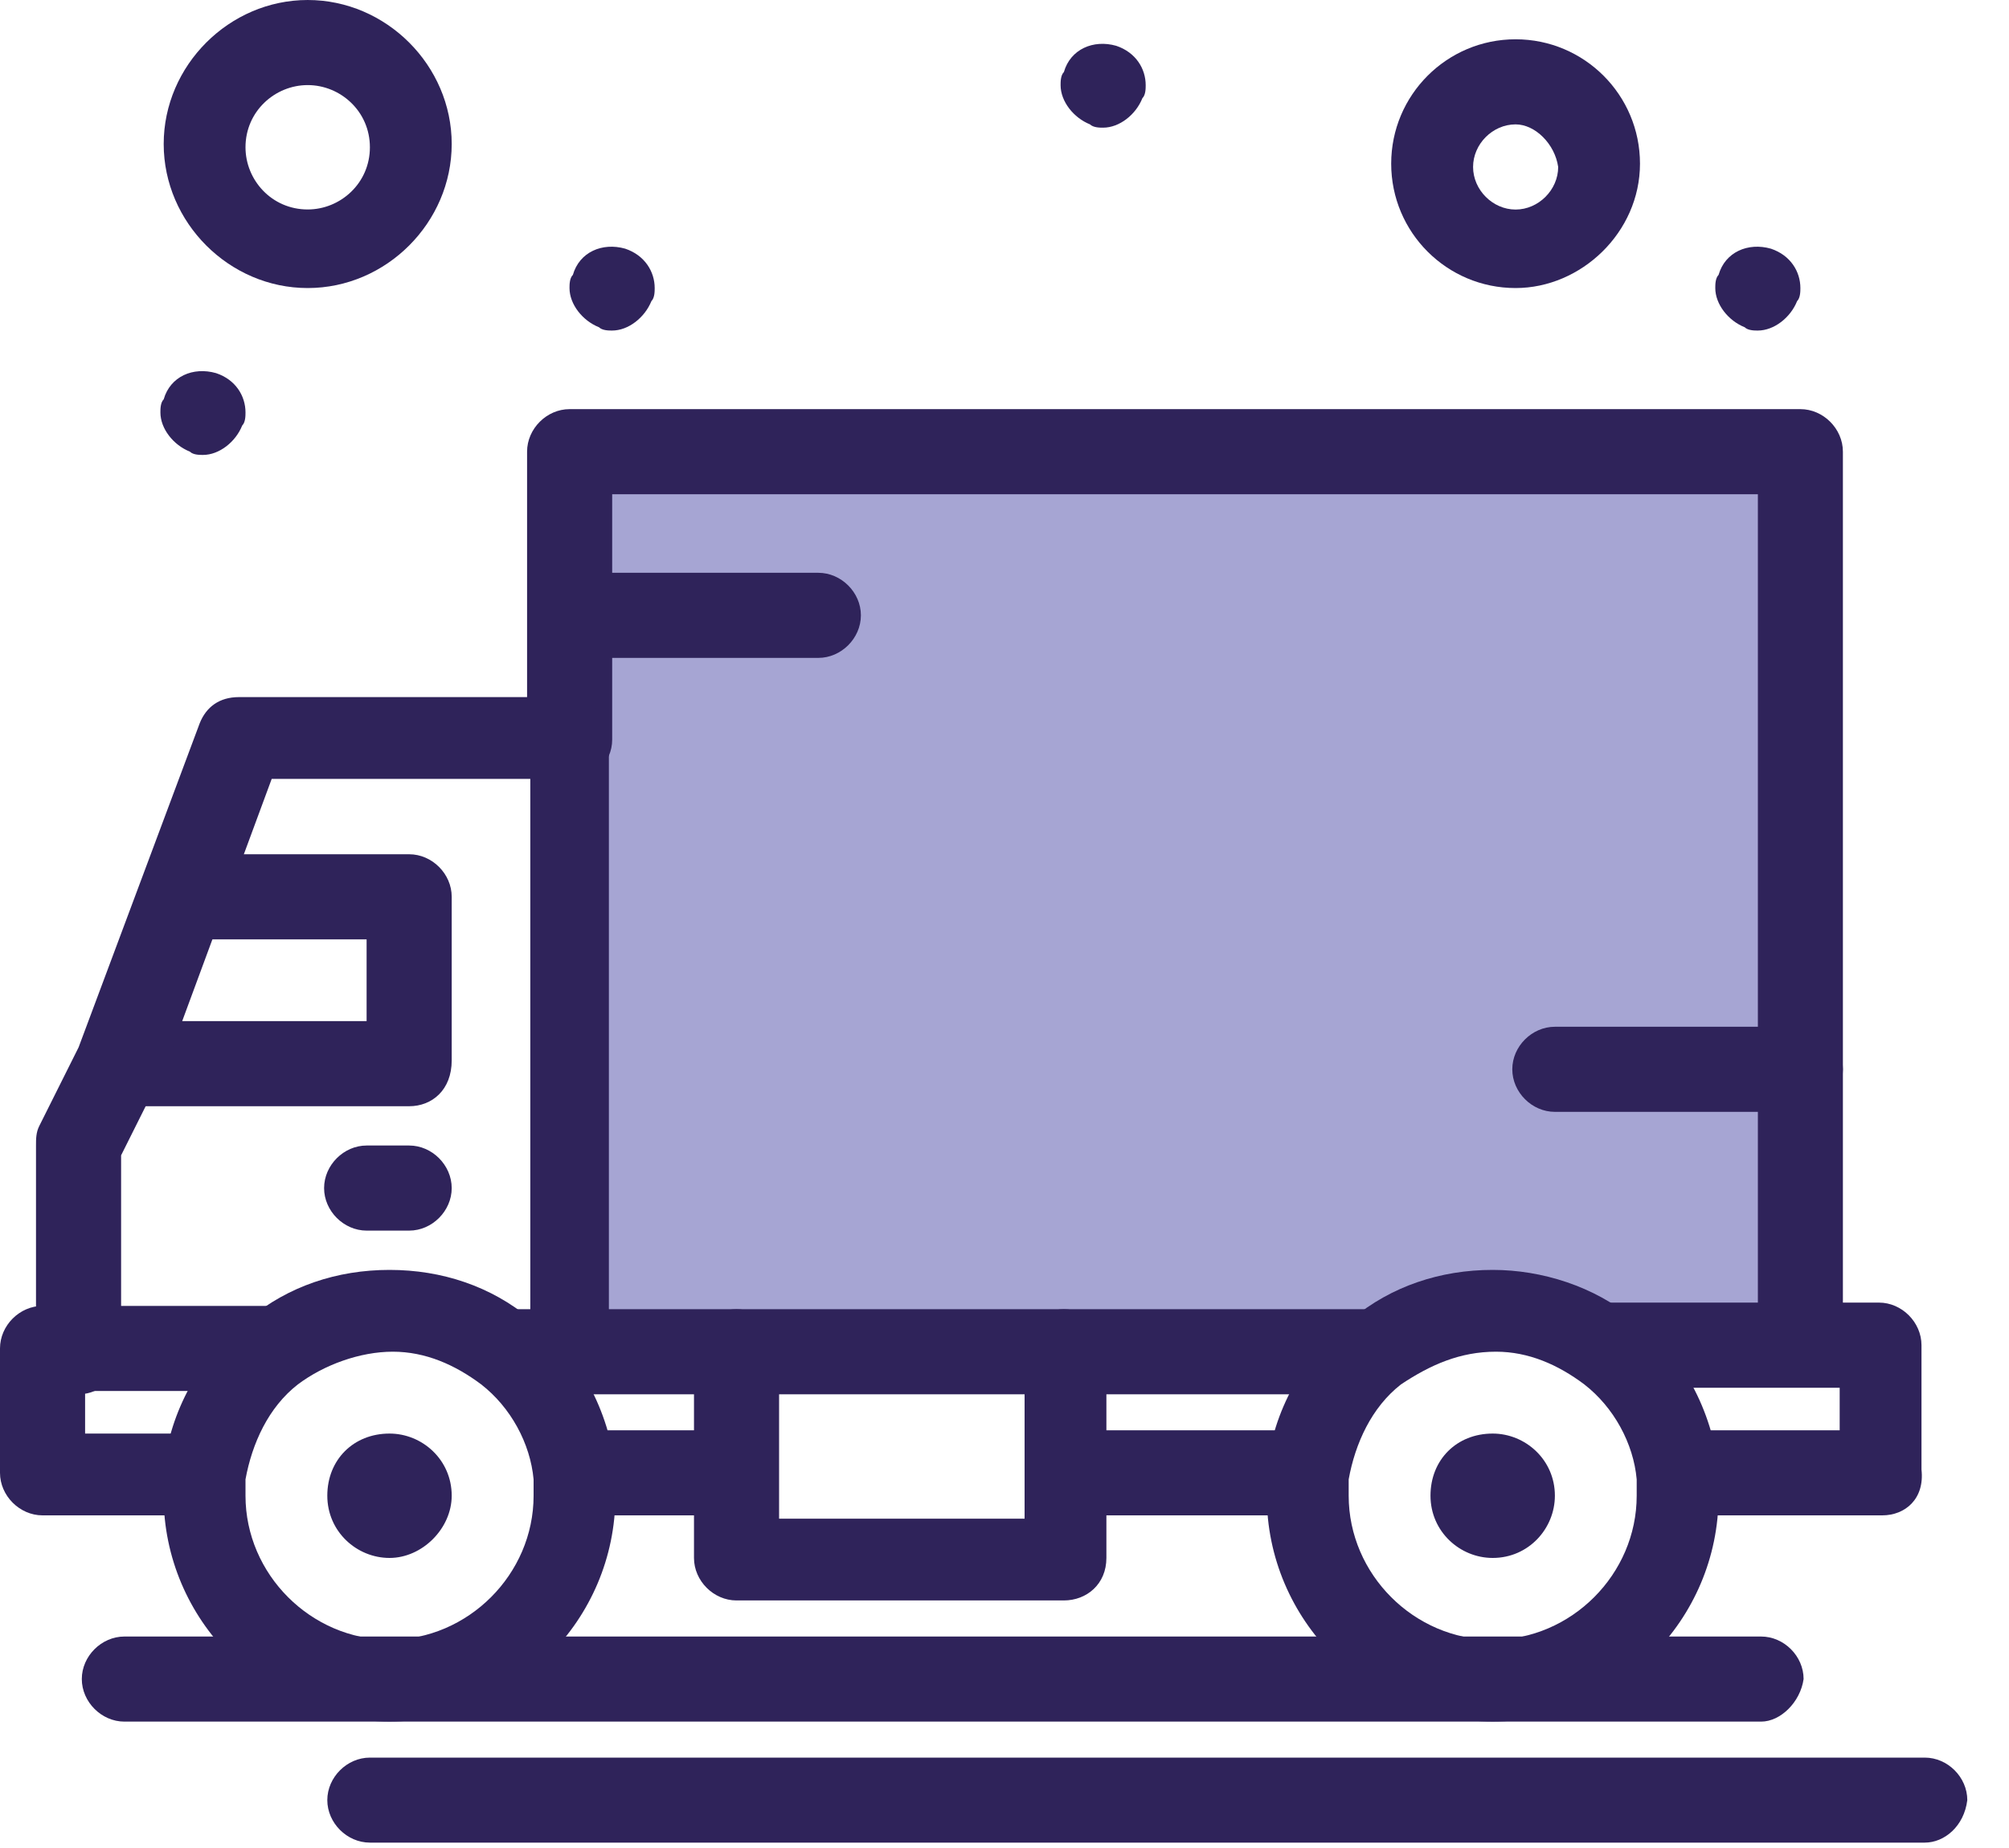
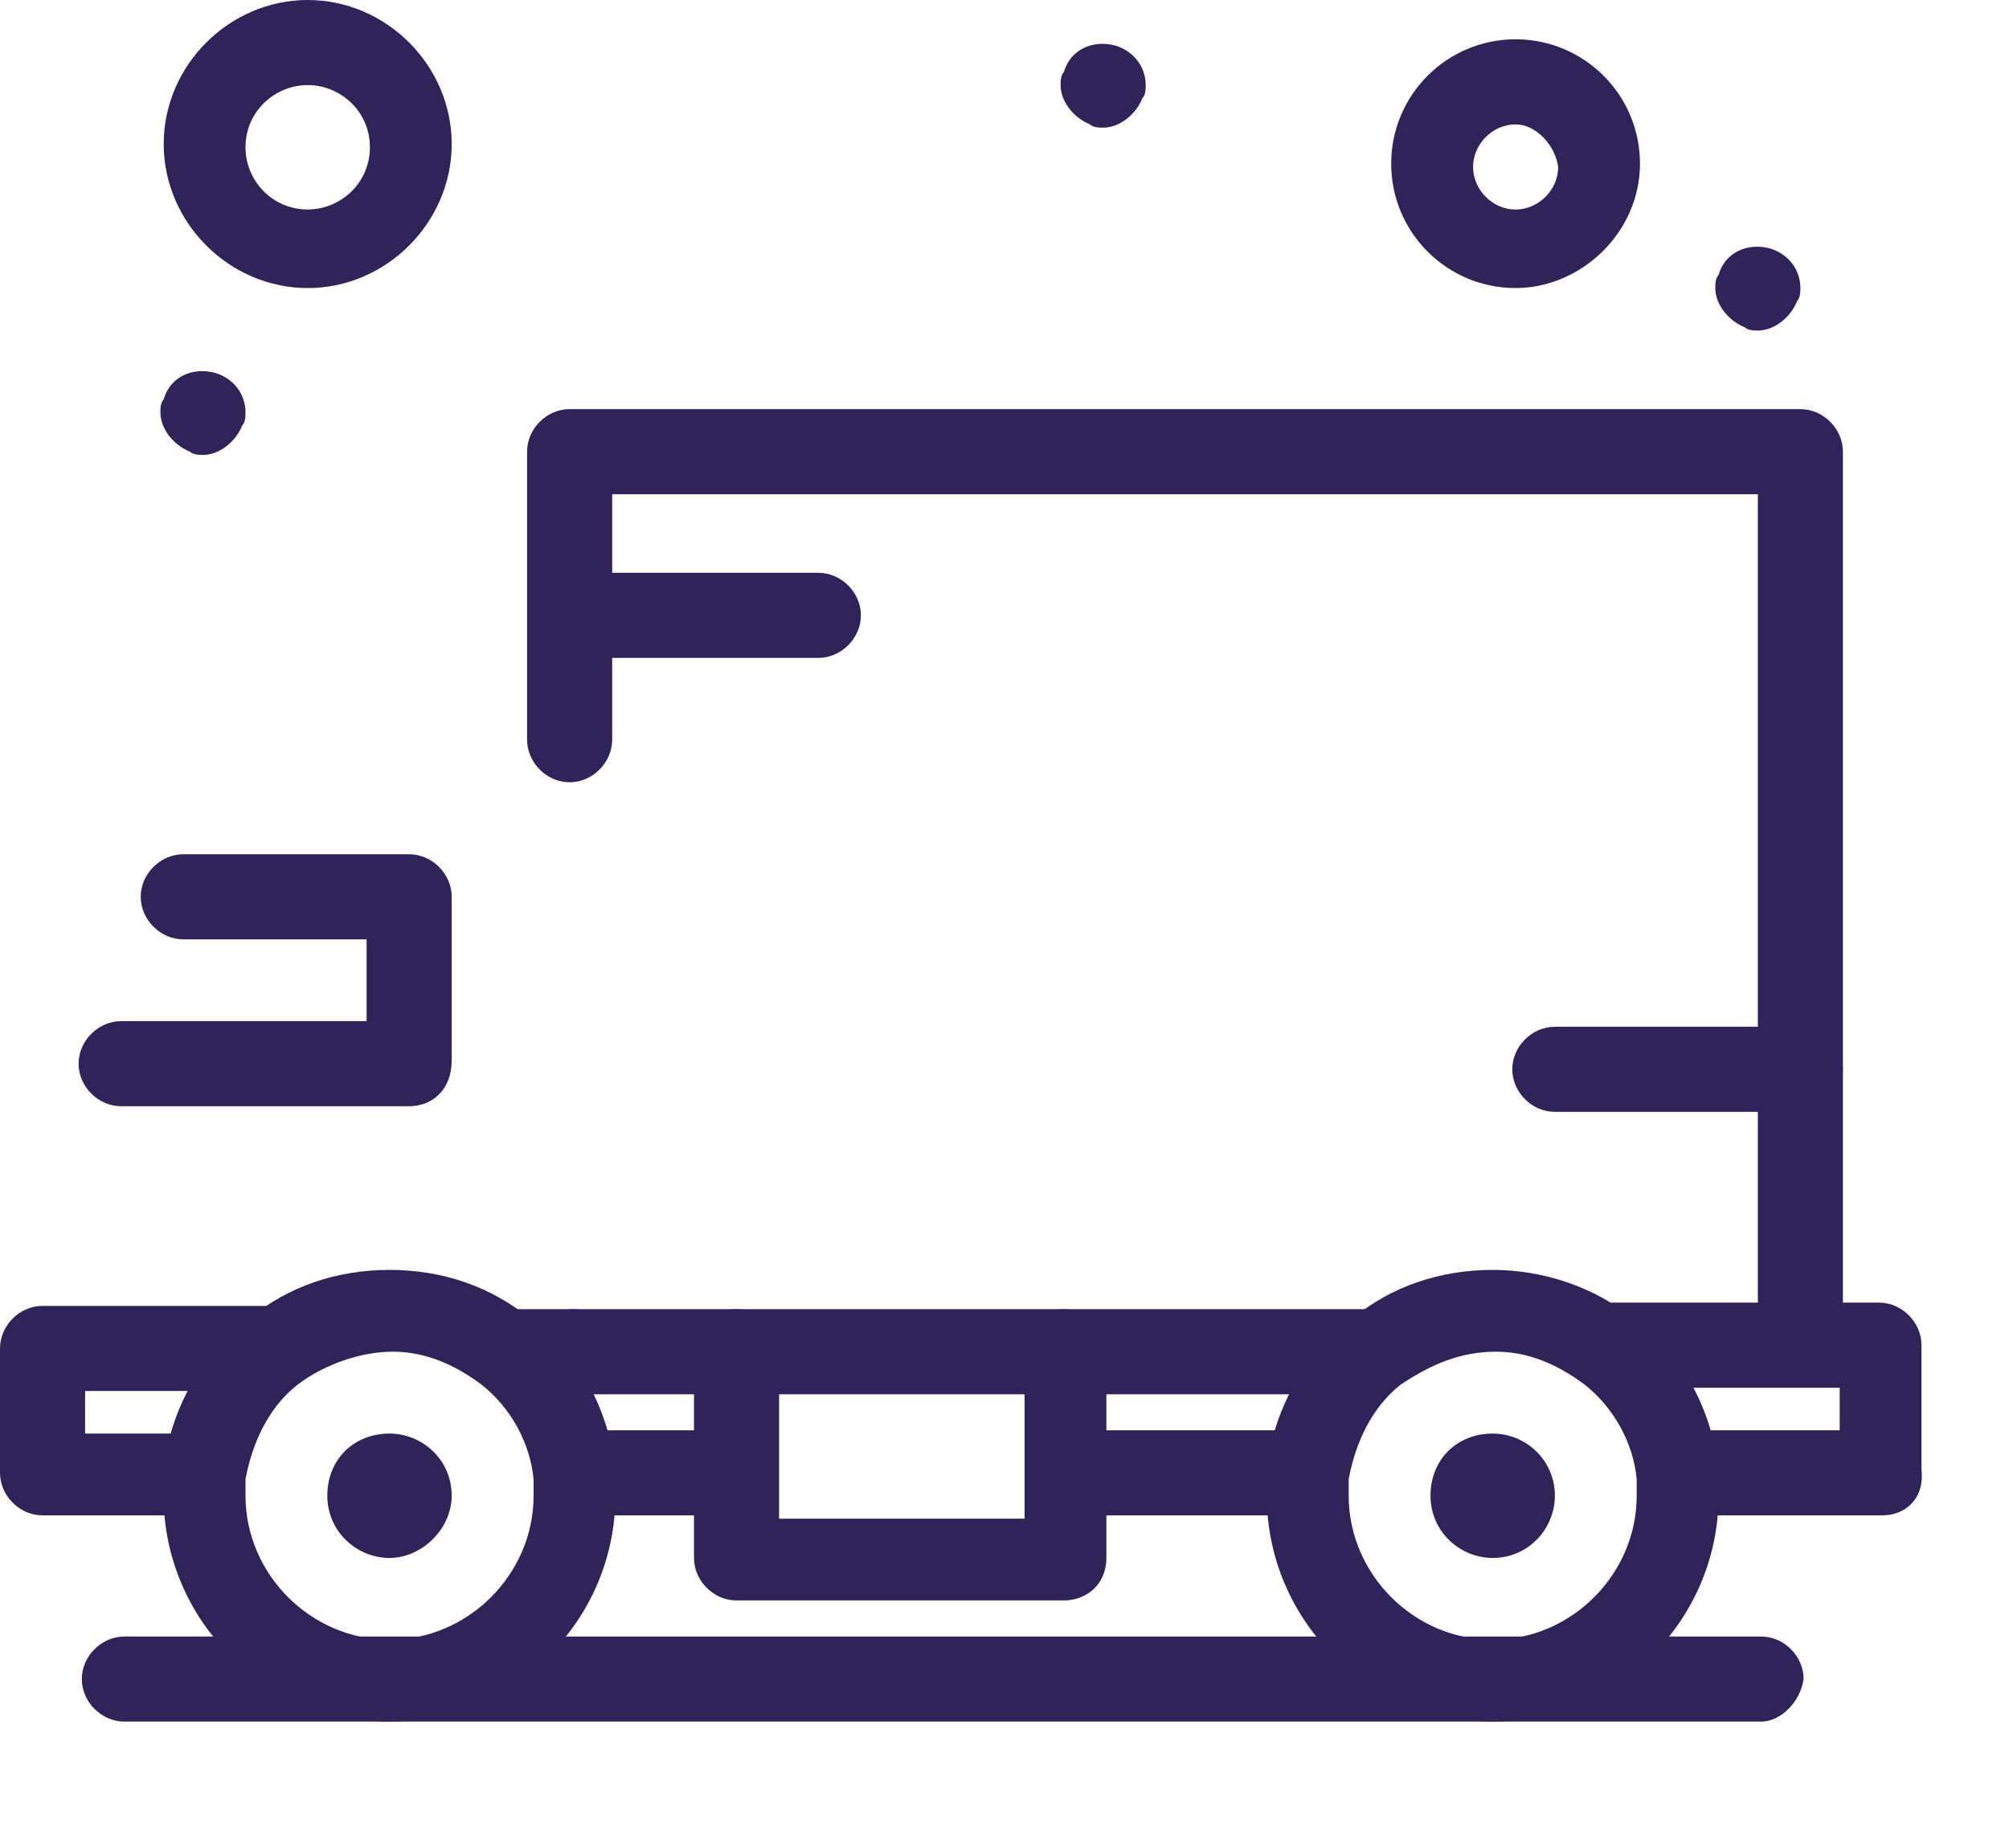
<svg xmlns="http://www.w3.org/2000/svg" width="25" height="23" viewBox="0 0 25 23" fill="none">
  <g clip-path="url(#clip0_414_12176)">
-     <path d="M7.129 5.622V7.658V9.206V16.864H9.165H13.239H17.149C17.557 16.538 18.045 16.335 18.575 16.335C19.105 16.335 19.634 16.538 20.001 16.864H22.404V7.658V5.622H7.129Z" fill="#A6A5D3" />
    <path d="M22.404 3.585C22.404 3.625 22.404 3.707 22.363 3.748C22.282 3.951 22.078 4.114 21.874 4.114C21.834 4.114 21.752 4.114 21.711 4.073C21.508 3.992 21.345 3.788 21.345 3.585C21.345 3.544 21.345 3.462 21.386 3.421C21.467 3.137 21.752 3.014 22.037 3.095C22.282 3.177 22.404 3.381 22.404 3.585Z" fill="#2F235A" />
    <path d="M14.257 1.06C14.257 1.1 14.257 1.182 14.216 1.222C14.135 1.426 13.931 1.589 13.727 1.589C13.687 1.589 13.606 1.589 13.564 1.548C13.361 1.467 13.198 1.263 13.198 1.06C13.198 1.019 13.198 0.937 13.239 0.897C13.32 0.612 13.606 0.489 13.89 0.57C14.135 0.652 14.257 0.856 14.257 1.06Z" fill="#2F235A" />
-     <path d="M8.147 3.585C8.147 3.625 8.147 3.707 8.106 3.748C8.024 3.951 7.821 4.114 7.617 4.114C7.577 4.114 7.495 4.114 7.454 4.073C7.25 3.992 7.087 3.788 7.087 3.585C7.087 3.544 7.087 3.462 7.129 3.421C7.21 3.137 7.495 3.014 7.78 3.095C8.024 3.177 8.147 3.381 8.147 3.585Z" fill="#2F235A" />
    <path d="M3.055 5.133C3.055 5.173 3.055 5.255 3.014 5.296C2.933 5.499 2.729 5.662 2.526 5.662C2.485 5.662 2.403 5.662 2.363 5.621C2.159 5.54 1.996 5.336 1.996 5.133C1.996 5.092 1.996 5.01 2.037 4.97C2.118 4.685 2.403 4.562 2.689 4.644C2.933 4.725 3.055 4.929 3.055 5.133Z" fill="#2F235A" />
    <path d="M5.092 13.768H1.507C1.222 13.768 0.978 13.524 0.978 13.239C0.978 12.954 1.222 12.709 1.507 12.709H4.562V11.691H2.281C1.996 11.691 1.751 11.447 1.751 11.161C1.751 10.876 1.996 10.632 2.281 10.632H5.092C5.377 10.632 5.621 10.876 5.621 11.161V13.198C5.621 13.565 5.377 13.768 5.092 13.768Z" fill="#2F235A" />
-     <path d="M5.092 15.316H4.562C4.278 15.316 4.033 15.072 4.033 14.787C4.033 14.501 4.278 14.257 4.562 14.257H5.092C5.377 14.257 5.621 14.501 5.621 14.787C5.621 15.072 5.377 15.316 5.092 15.316Z" fill="#2F235A" />
    <path d="M21.875 16.753C21.9 16.762 21.926 16.767 21.952 16.778L21.877 16.746C21.931 16.769 21.989 16.78 22.047 16.791C22.343 16.814 22.638 16.754 22.933 16.733V5.621C22.933 5.336 22.689 5.092 22.404 5.092H7.088C6.803 5.092 6.559 5.336 6.559 5.621V9.206C6.559 9.491 6.803 9.736 7.088 9.736C7.373 9.736 7.618 9.491 7.618 9.206V6.151H21.875V16.753Z" fill="#2F235A" />
    <path d="M9.165 17.353H7.129C6.843 17.353 6.599 17.109 6.599 16.823C6.599 16.538 6.843 16.294 7.129 16.294H9.165C9.45 16.294 9.695 16.538 9.695 16.823C9.695 17.109 9.45 17.353 9.165 17.353Z" fill="#2F235A" />
    <path d="M16.898 16.991C17.048 16.811 17.235 16.675 17.439 16.562C17.479 16.541 17.518 16.517 17.558 16.496C17.459 16.375 17.312 16.294 17.149 16.294H13.239C13.169 16.294 13.101 16.309 13.04 16.335C13.074 16.666 13.106 16.997 13.095 17.329C13.141 17.343 13.189 17.353 13.239 17.353H16.638C16.717 17.226 16.803 17.104 16.898 16.991Z" fill="#2F235A" />
-     <path d="M7.129 17.353C6.844 17.353 6.599 17.108 6.599 16.823V9.694H3.381L1.996 13.443C1.996 13.443 1.996 13.483 1.955 13.483L1.507 14.379V16.823C1.507 17.108 1.263 17.353 0.978 17.353C0.693 17.353 0.448 17.108 0.448 16.823V14.257C0.448 14.175 0.448 14.094 0.489 14.013L0.978 13.035L2.485 9.002C2.566 8.799 2.729 8.676 2.974 8.676H7.047C7.332 8.676 7.577 8.92 7.577 9.206V16.864C7.658 17.108 7.414 17.353 7.129 17.353Z" fill="#2F235A" />
    <path d="M2.816 18.375C2.845 18.234 2.881 18.092 2.922 17.953C2.833 17.885 2.724 17.842 2.607 17.842H1.059V17.312H3.181C3.267 17.155 3.369 17.008 3.5 16.881C3.624 16.76 3.762 16.665 3.909 16.583C3.828 16.392 3.637 16.253 3.421 16.253H0.529C0.244 16.253 0 16.497 0 16.782V18.331C0 18.615 0.244 18.86 0.529 18.86H2.566C2.638 18.86 2.705 18.847 2.766 18.823C2.767 18.672 2.786 18.519 2.816 18.375Z" fill="#2F235A" />
    <path d="M23.911 18.29V16.742C23.911 16.457 23.667 16.212 23.382 16.212H20.001C19.785 16.212 19.593 16.353 19.512 16.545C19.627 16.662 19.728 16.794 19.826 16.93C19.861 16.979 19.897 17.028 19.933 17.077L19.934 17.078L19.942 17.087C19.964 17.112 19.984 17.137 20.007 17.161C20.044 17.2 20.084 17.235 20.124 17.272H22.893V17.801H20.856C20.79 17.801 20.726 17.815 20.667 17.84C20.727 17.939 20.778 18.043 20.815 18.153C20.89 18.379 20.896 18.623 20.897 18.86H23.423C23.707 18.86 23.952 18.656 23.911 18.29Z" fill="#2F235A" />
    <path d="M7.129 16.294H6.354C6.374 16.347 6.391 16.401 6.402 16.457C6.421 16.559 6.432 16.663 6.436 16.767C6.441 16.911 6.435 17.057 6.453 17.201C6.46 17.252 6.447 17.304 6.425 17.353H7.129C7.414 17.353 7.658 17.108 7.658 16.823C7.658 16.538 7.414 16.294 7.129 16.294Z" fill="#2F235A" />
    <path d="M9.295 17.82C9.253 17.808 9.209 17.801 9.165 17.801H7.128C7.061 17.801 6.997 17.815 6.937 17.84V17.841C6.937 17.87 6.939 17.899 6.941 17.928L6.942 17.94C6.949 17.972 6.956 18.004 6.966 18.036C6.983 18.1 7.005 18.163 7.029 18.225C7.04 18.252 7.051 18.279 7.062 18.305C7.065 18.312 7.068 18.319 7.071 18.326C7.146 18.5 7.221 18.677 7.267 18.86H9.165C9.241 18.86 9.314 18.844 9.382 18.816C9.349 18.484 9.303 18.154 9.295 17.82Z" fill="#2F235A" />
    <path d="M16.314 18.131C16.335 18.023 16.366 17.917 16.404 17.814C16.368 17.806 16.331 17.801 16.294 17.801H13.239C13.175 17.801 13.115 17.815 13.059 17.836C13.025 18.149 12.985 18.46 12.956 18.773C13.038 18.828 13.136 18.86 13.239 18.86H16.223C16.234 18.615 16.268 18.369 16.314 18.131Z" fill="#2F235A" />
    <path d="M4.847 19.39C4.44 19.39 4.073 19.063 4.073 18.615C4.073 18.168 4.399 17.842 4.847 17.842C5.255 17.842 5.621 18.168 5.621 18.615C5.621 19.023 5.255 19.39 4.847 19.39Z" fill="#2F235A" />
    <path d="M18.575 19.39C18.168 19.39 17.801 19.063 17.801 18.615C17.801 18.168 18.127 17.842 18.575 17.842C18.982 17.842 19.349 18.168 19.349 18.615C19.349 19.023 19.023 19.39 18.575 19.39Z" fill="#2F235A" />
    <path d="M22.404 13.838H19.349C19.063 13.838 18.819 13.594 18.819 13.308C18.819 13.023 19.063 12.779 19.349 12.779H22.404C22.689 12.779 22.933 13.023 22.933 13.308C22.933 13.594 22.689 13.838 22.404 13.838Z" fill="#2F235A" />
    <path d="M10.183 8.188H7.128C6.843 8.188 6.599 7.944 6.599 7.658C6.599 7.373 6.843 7.129 7.128 7.129H10.183C10.469 7.129 10.713 7.373 10.713 7.658C10.713 7.944 10.469 8.188 10.183 8.188Z" fill="#2F235A" />
    <path d="M21.915 21.427H1.548C1.263 21.427 1.018 21.182 1.018 20.897C1.018 20.612 1.263 20.368 1.548 20.368H21.915C22.2 20.368 22.444 20.612 22.444 20.897C22.404 21.182 22.159 21.427 21.915 21.427Z" fill="#2F235A" />
-     <path d="M23.952 22.933H4.603C4.318 22.933 4.073 22.689 4.073 22.404C4.073 22.119 4.318 21.875 4.603 21.875H23.952C24.237 21.875 24.481 22.119 24.481 22.404C24.441 22.73 24.196 22.933 23.952 22.933Z" fill="#2F235A" />
    <path d="M18.86 3.585C18.005 3.585 17.312 2.893 17.312 2.037C17.312 1.182 18.005 0.489 18.86 0.489C19.715 0.489 20.408 1.182 20.408 2.037C20.408 2.893 19.675 3.585 18.86 3.585ZM18.86 1.548C18.575 1.548 18.331 1.792 18.331 2.078C18.331 2.363 18.575 2.608 18.86 2.608C19.145 2.608 19.39 2.363 19.39 2.078C19.349 1.792 19.104 1.548 18.86 1.548Z" fill="#2F235A" />
    <path d="M3.829 3.585C2.852 3.585 2.037 2.77 2.037 1.792C2.037 0.815 2.852 0 3.829 0C4.807 0 5.621 0.815 5.621 1.792C5.621 2.77 4.807 3.585 3.829 3.585ZM3.829 1.059C3.422 1.059 3.055 1.385 3.055 1.833C3.055 2.241 3.381 2.607 3.829 2.607C4.236 2.607 4.603 2.281 4.603 1.833C4.603 1.385 4.236 1.059 3.829 1.059Z" fill="#2F235A" />
    <path d="M13.238 19.919H9.165C8.88 19.919 8.636 19.675 8.636 19.39V16.823C8.636 16.538 8.88 16.294 9.165 16.294H13.238C13.524 16.294 13.768 16.538 13.768 16.823V19.39C13.768 19.715 13.524 19.919 13.238 19.919ZM9.695 18.901H12.75V17.353H9.695V18.901Z" fill="#2F235A" />
    <path d="M18.575 21.426C17.027 21.426 15.764 20.164 15.764 18.616V18.29C15.845 17.557 16.212 16.904 16.783 16.416H16.823C17.312 16.009 17.923 15.805 18.575 15.805C19.186 15.805 19.838 16.009 20.327 16.416H20.367C20.938 16.864 21.304 17.557 21.386 18.29V18.616C21.386 20.164 20.123 21.426 18.575 21.426ZM17.434 17.23C17.068 17.515 16.864 17.964 16.783 18.412V18.616C16.783 19.593 17.597 20.408 18.575 20.408C19.553 20.408 20.367 19.593 20.367 18.616V18.412C20.327 17.964 20.082 17.515 19.715 17.23C19.39 16.986 19.023 16.823 18.616 16.823C18.168 16.823 17.801 16.986 17.434 17.23C17.476 17.23 17.476 17.23 17.434 17.23Z" fill="#2F235A" />
    <path d="M4.847 21.426C3.3 21.426 2.036 20.164 2.036 18.616V18.29C2.118 17.557 2.485 16.904 3.055 16.416H3.096C3.584 16.009 4.195 15.805 4.847 15.805C5.499 15.805 6.11 16.009 6.599 16.416H6.64C7.21 16.864 7.577 17.557 7.658 18.29V18.616C7.658 20.164 6.395 21.426 4.847 21.426ZM3.707 17.23C3.34 17.515 3.137 17.964 3.055 18.412V18.616C3.055 19.593 3.87 20.408 4.847 20.408C5.825 20.408 6.64 19.593 6.64 18.616V18.412C6.599 17.964 6.355 17.515 5.988 17.23C5.662 16.986 5.295 16.823 4.888 16.823C4.48 16.823 4.032 16.986 3.707 17.23Z" fill="#2F235A" />
  </g>
  <defs>
    <clipPath id="clip0_414_12176">
      <rect width="24.482" height="22.933" fill="white" />
    </clipPath>
  </defs>
</svg>